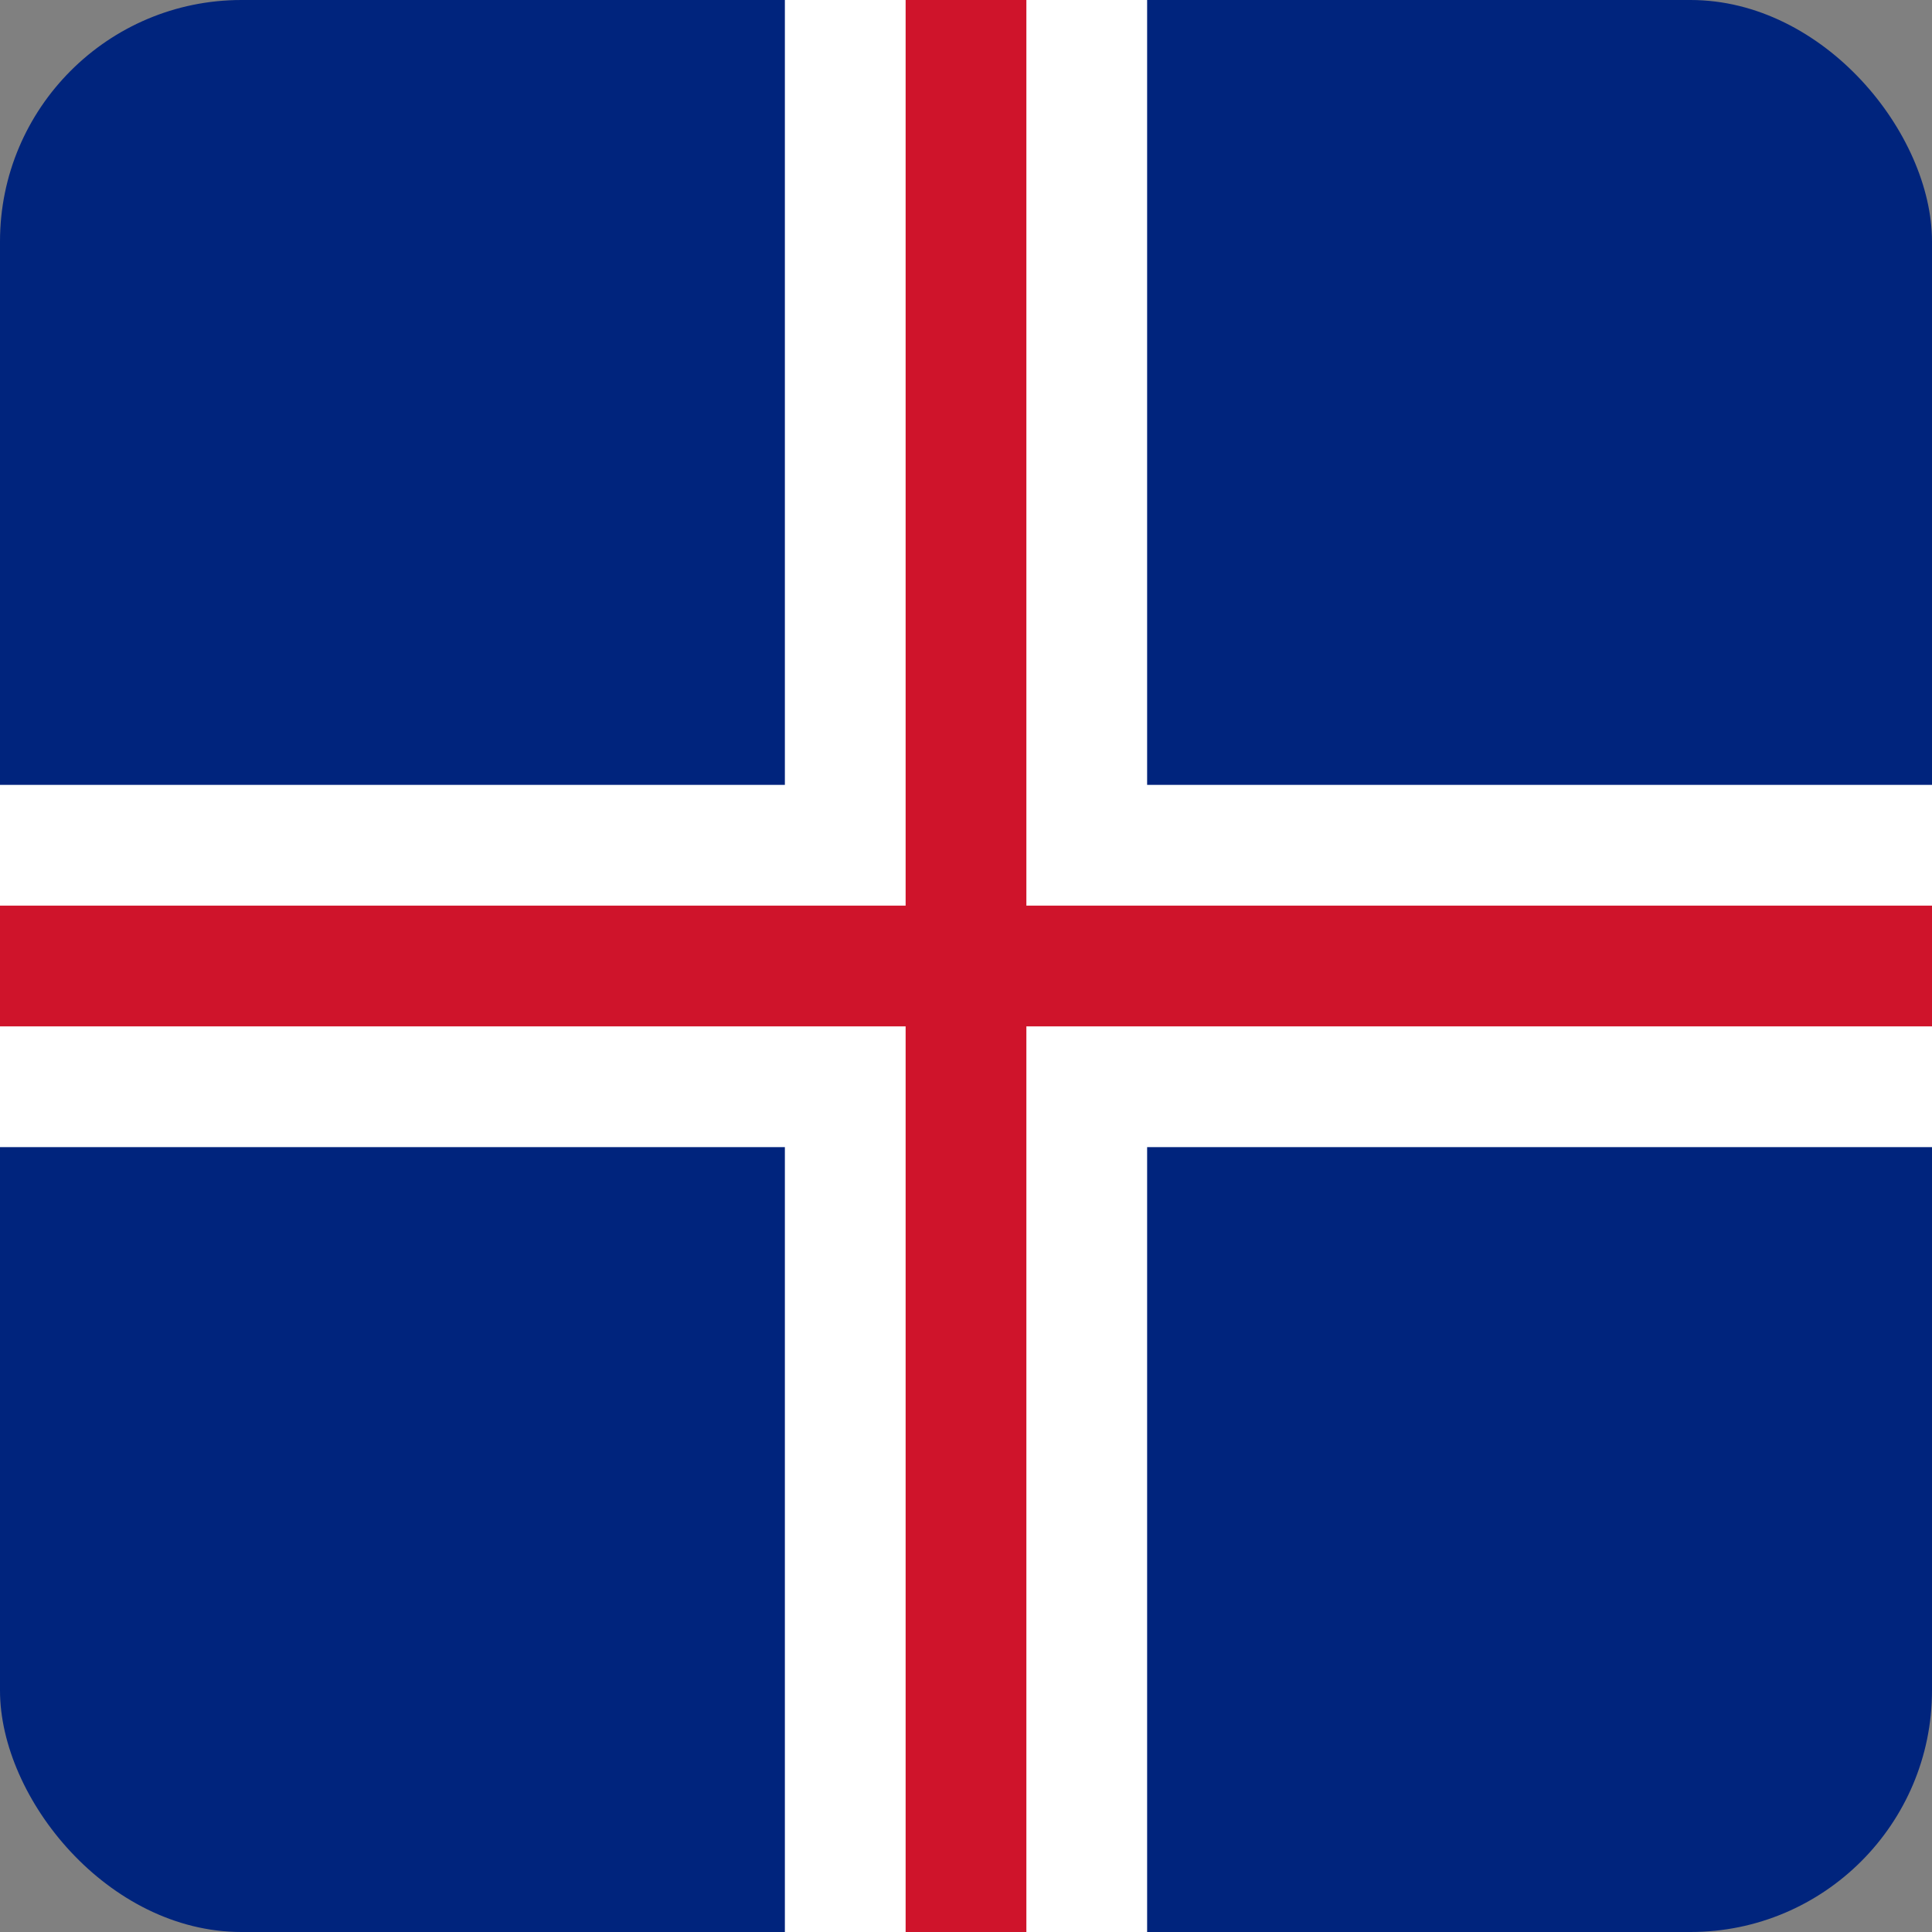
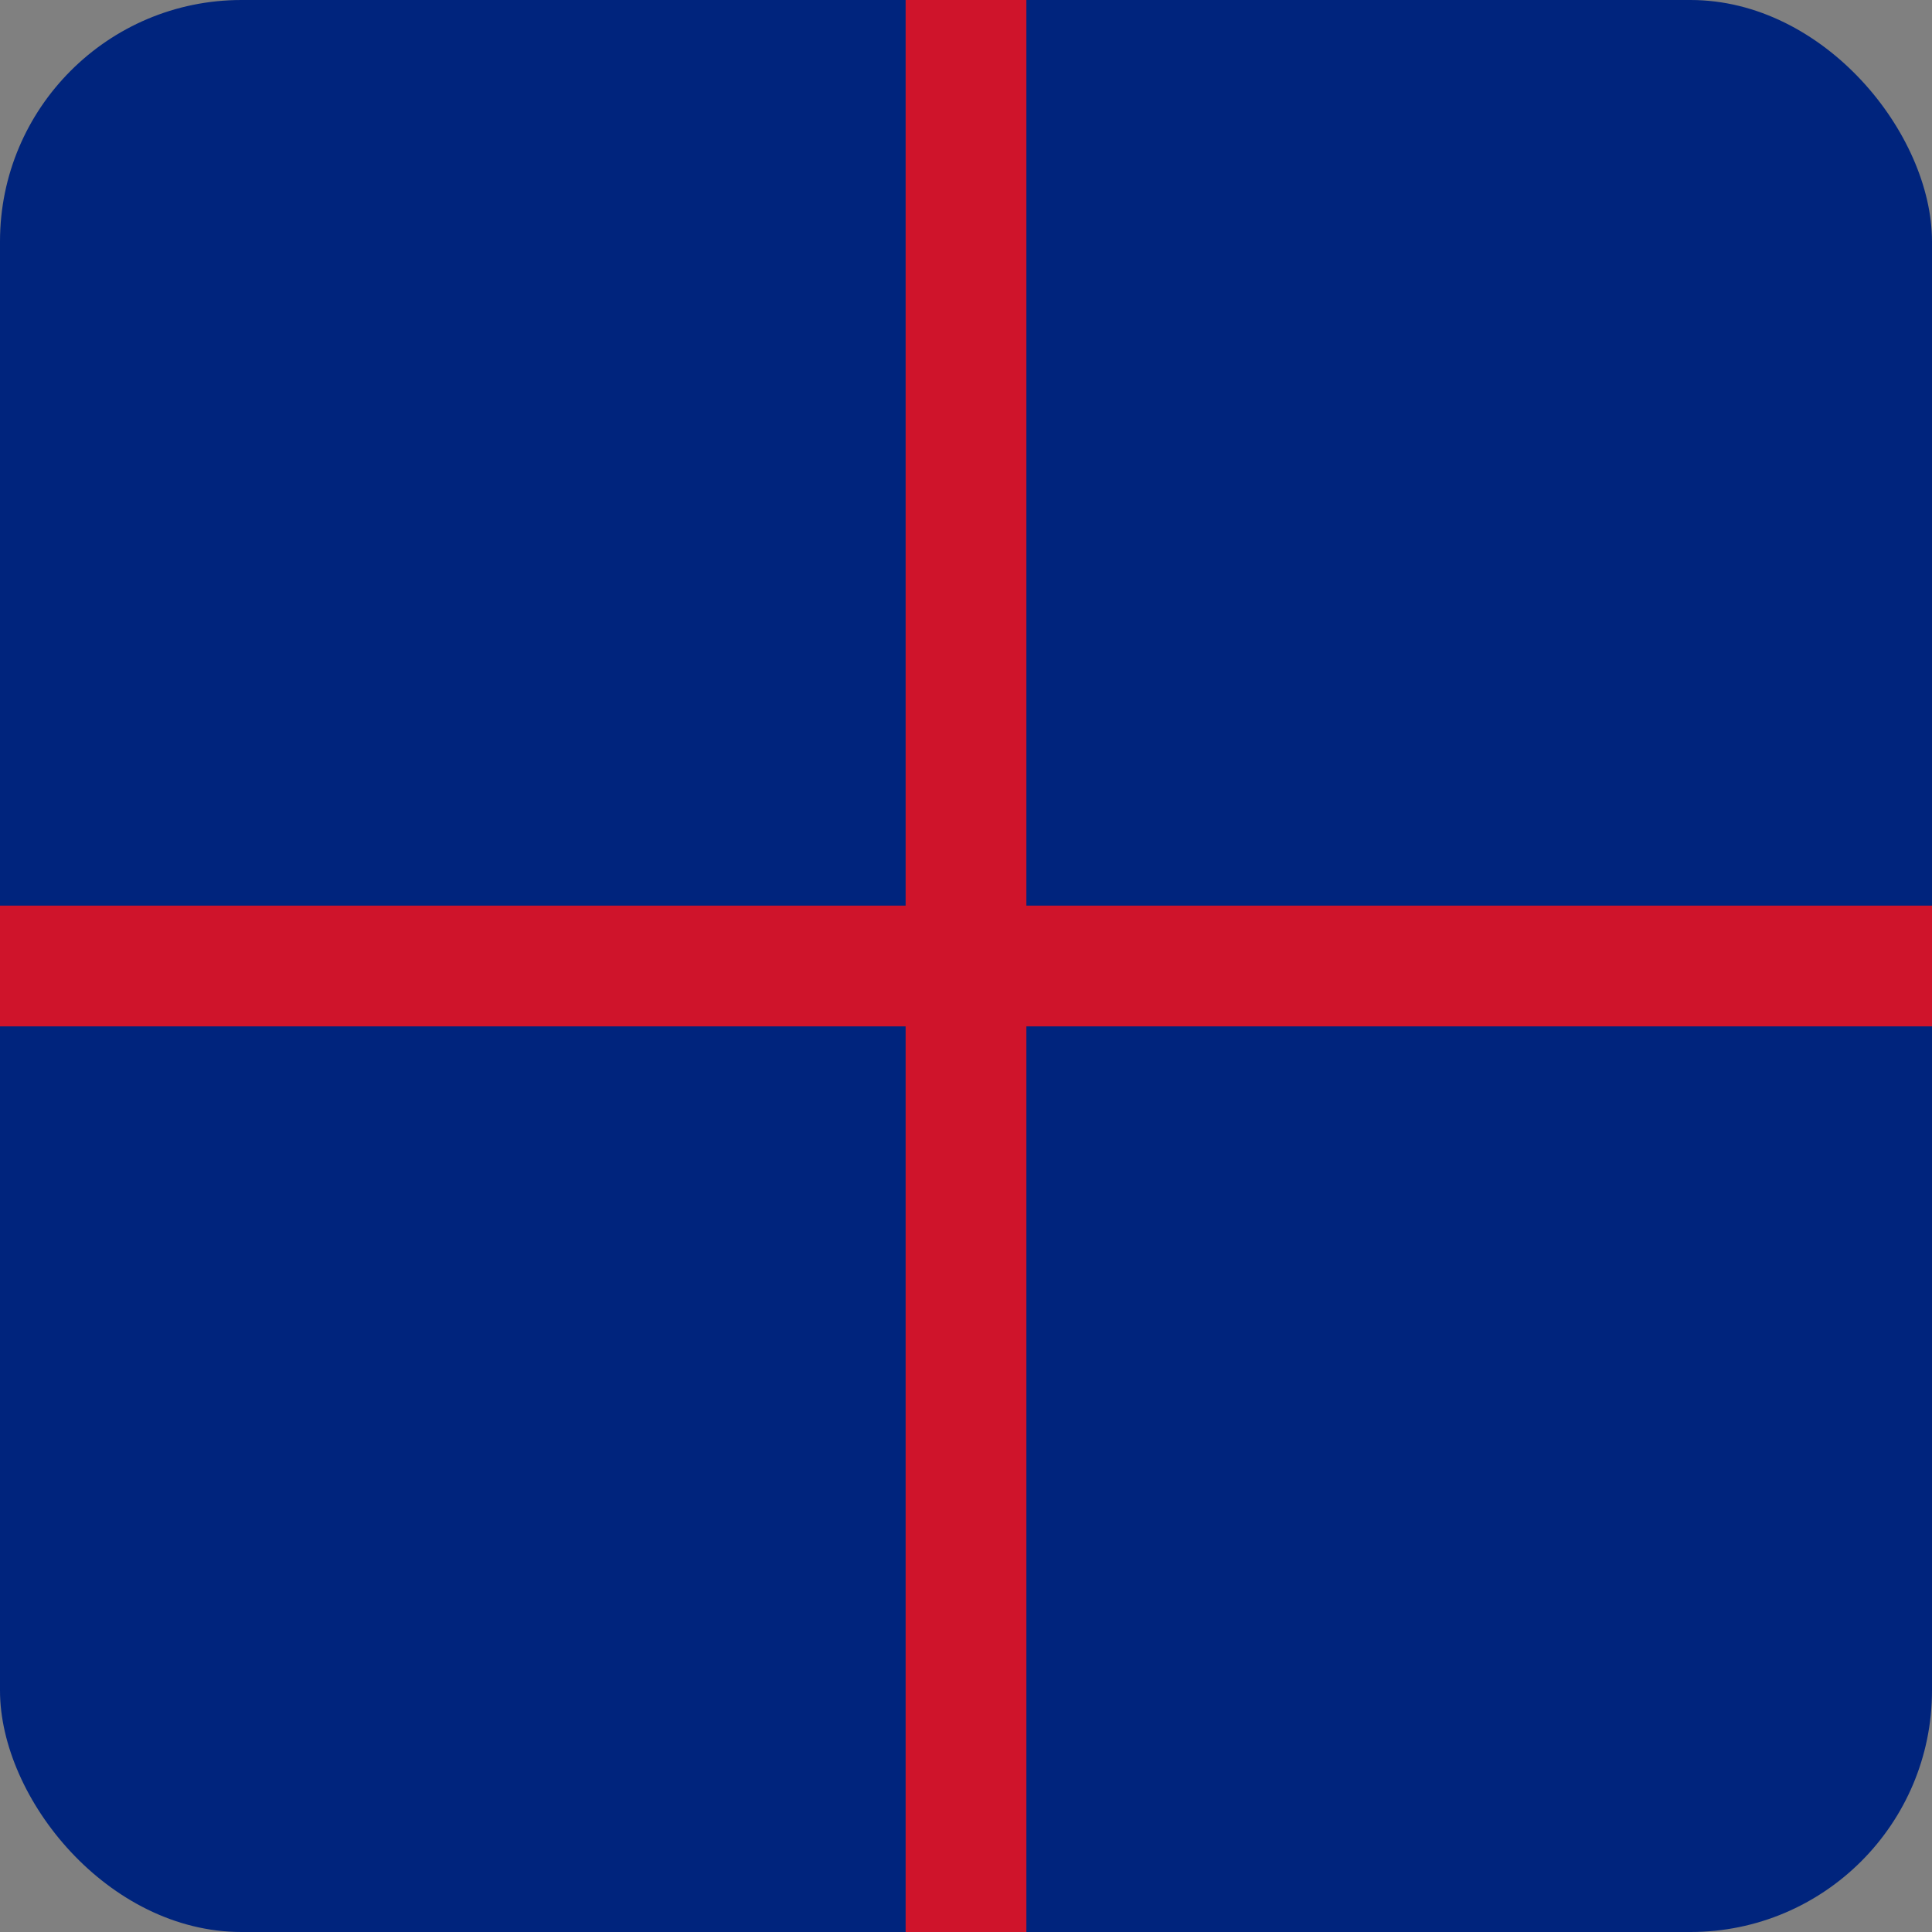
<svg xmlns="http://www.w3.org/2000/svg" viewBox="0 0 32 32">
  <rect x="0" y="0" width="32" height="32" fill="#808080" stroke="none" />
  <rect width="32" height="32" rx="4" fill="#00247d" />
  <g>
-     <rect y="13" width="32" height="6" fill="#fff" />
-     <rect x="13" width="6" height="32" fill="#fff" />
    <rect y="15" width="32" height="2" fill="#cf142b" />
    <rect x="15" width="2" height="32" fill="#cf142b" />
  </g>
</svg>